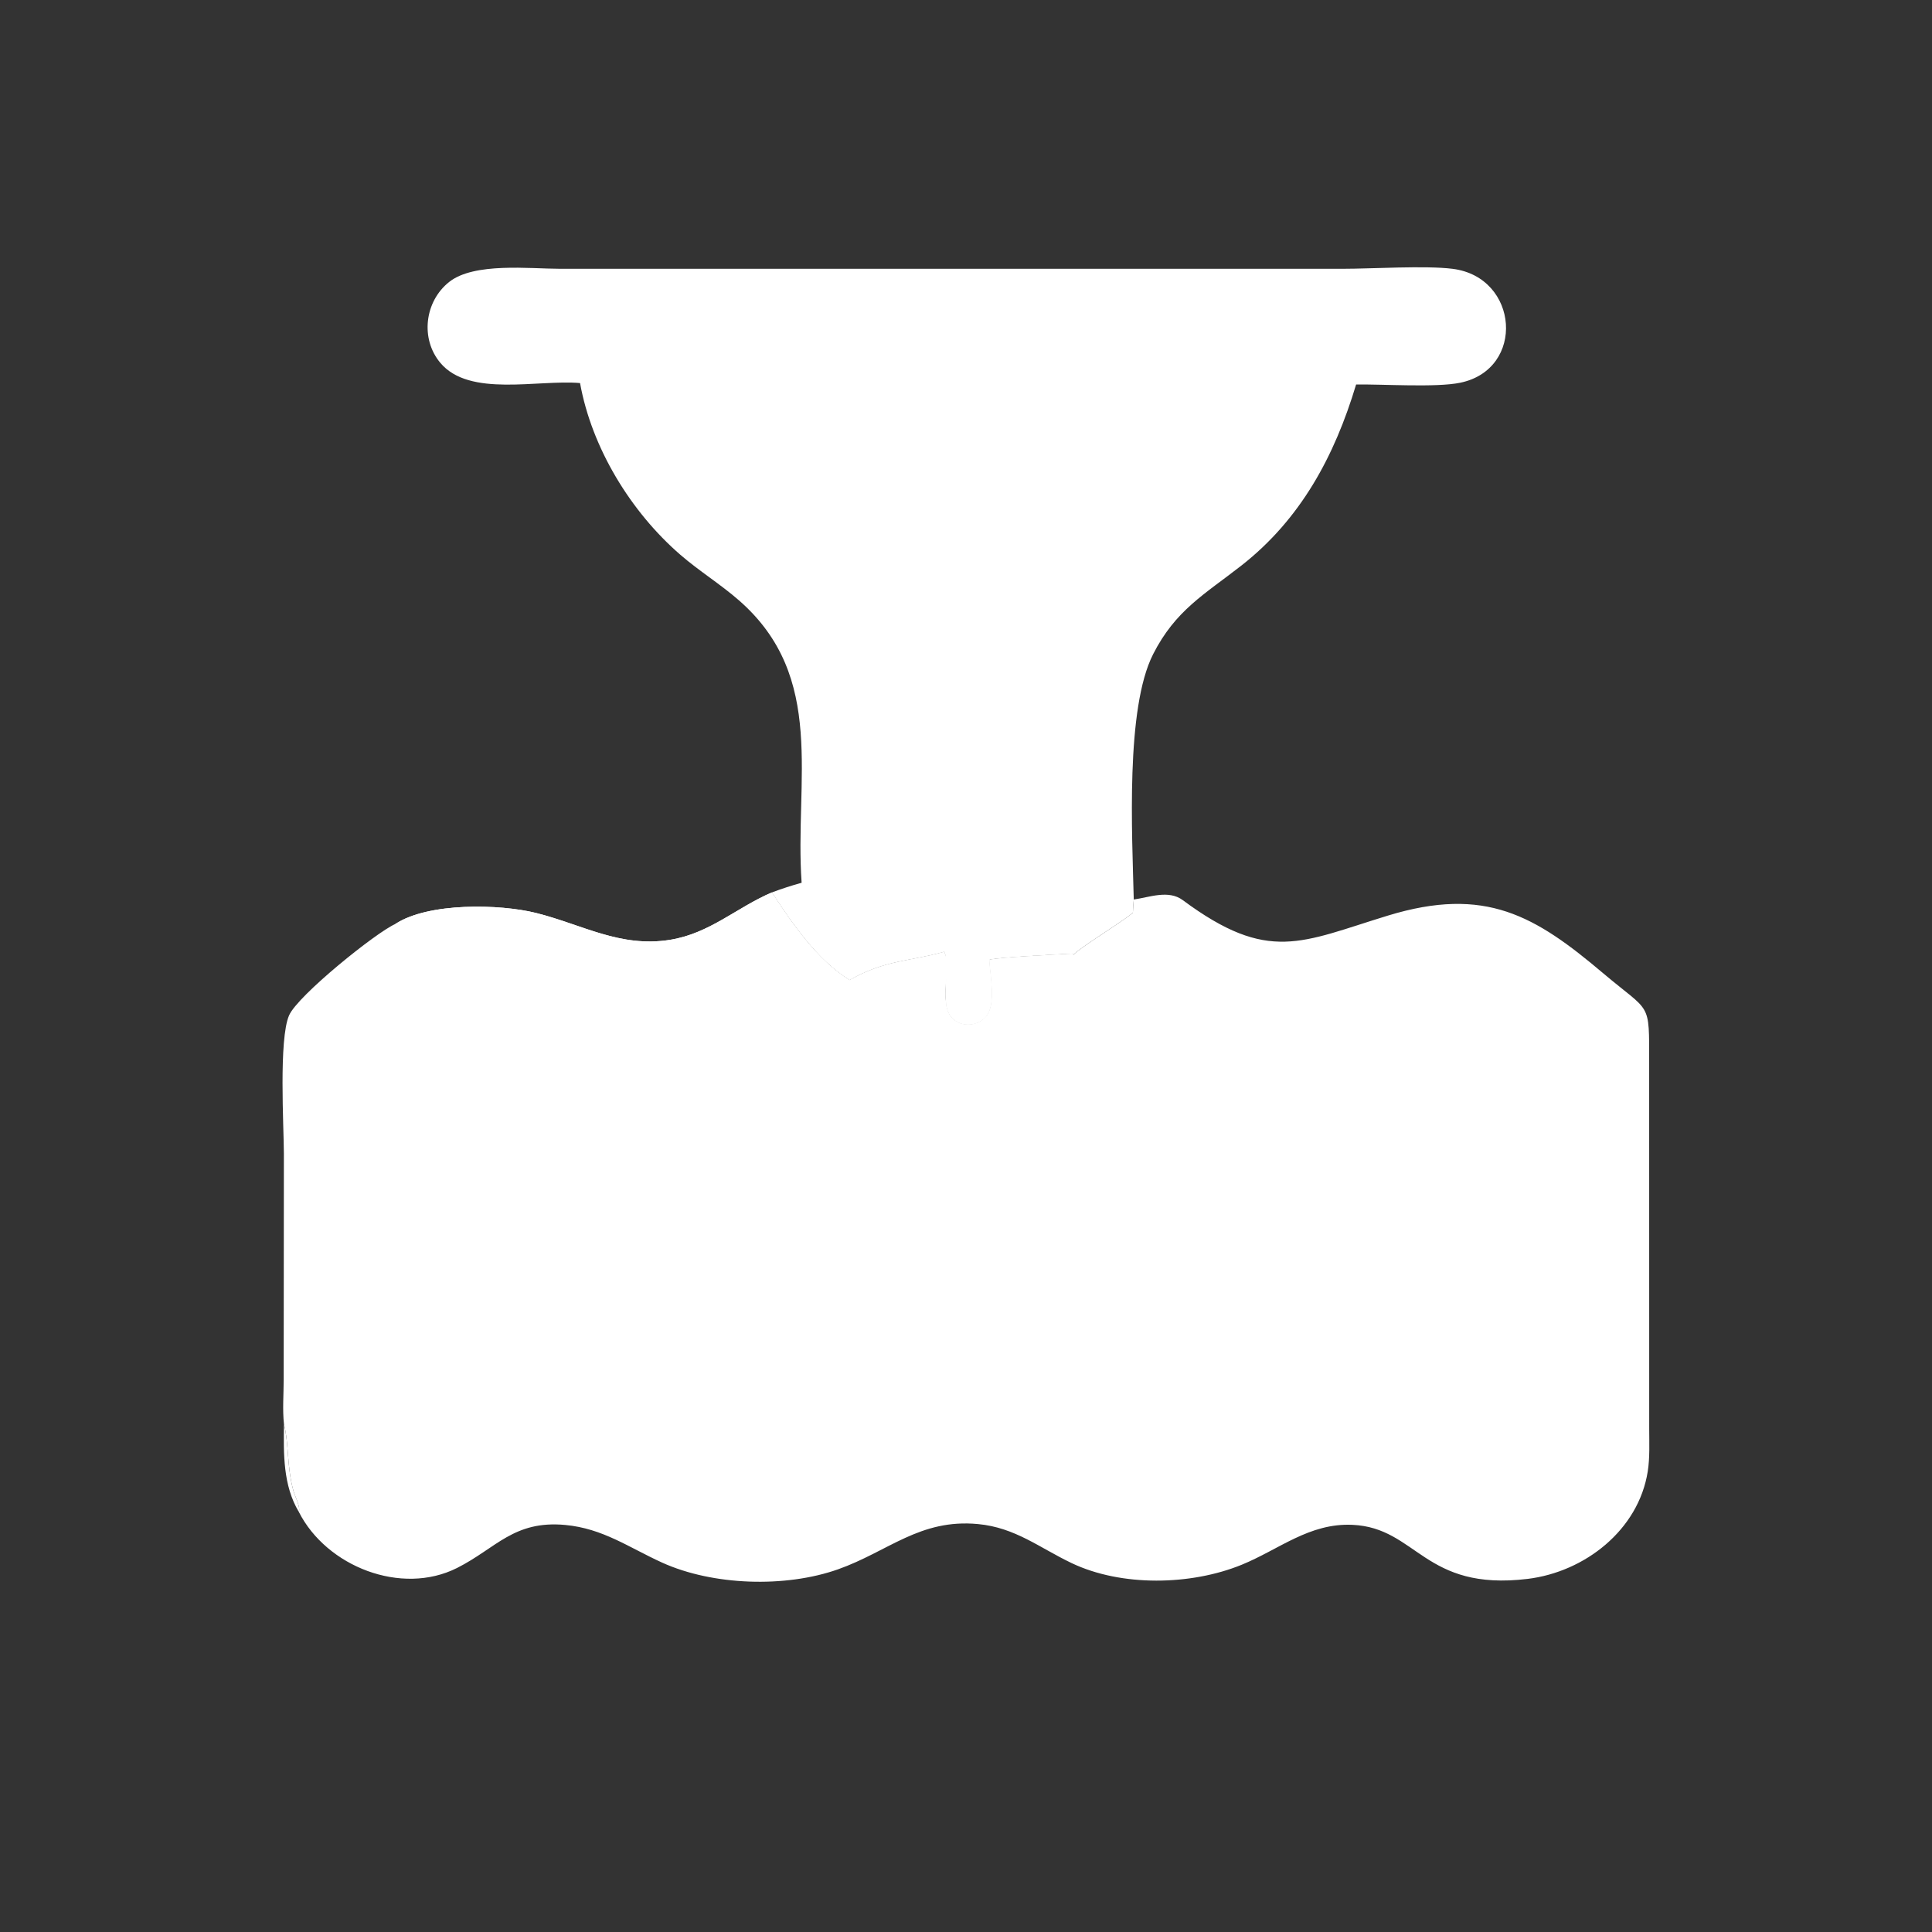
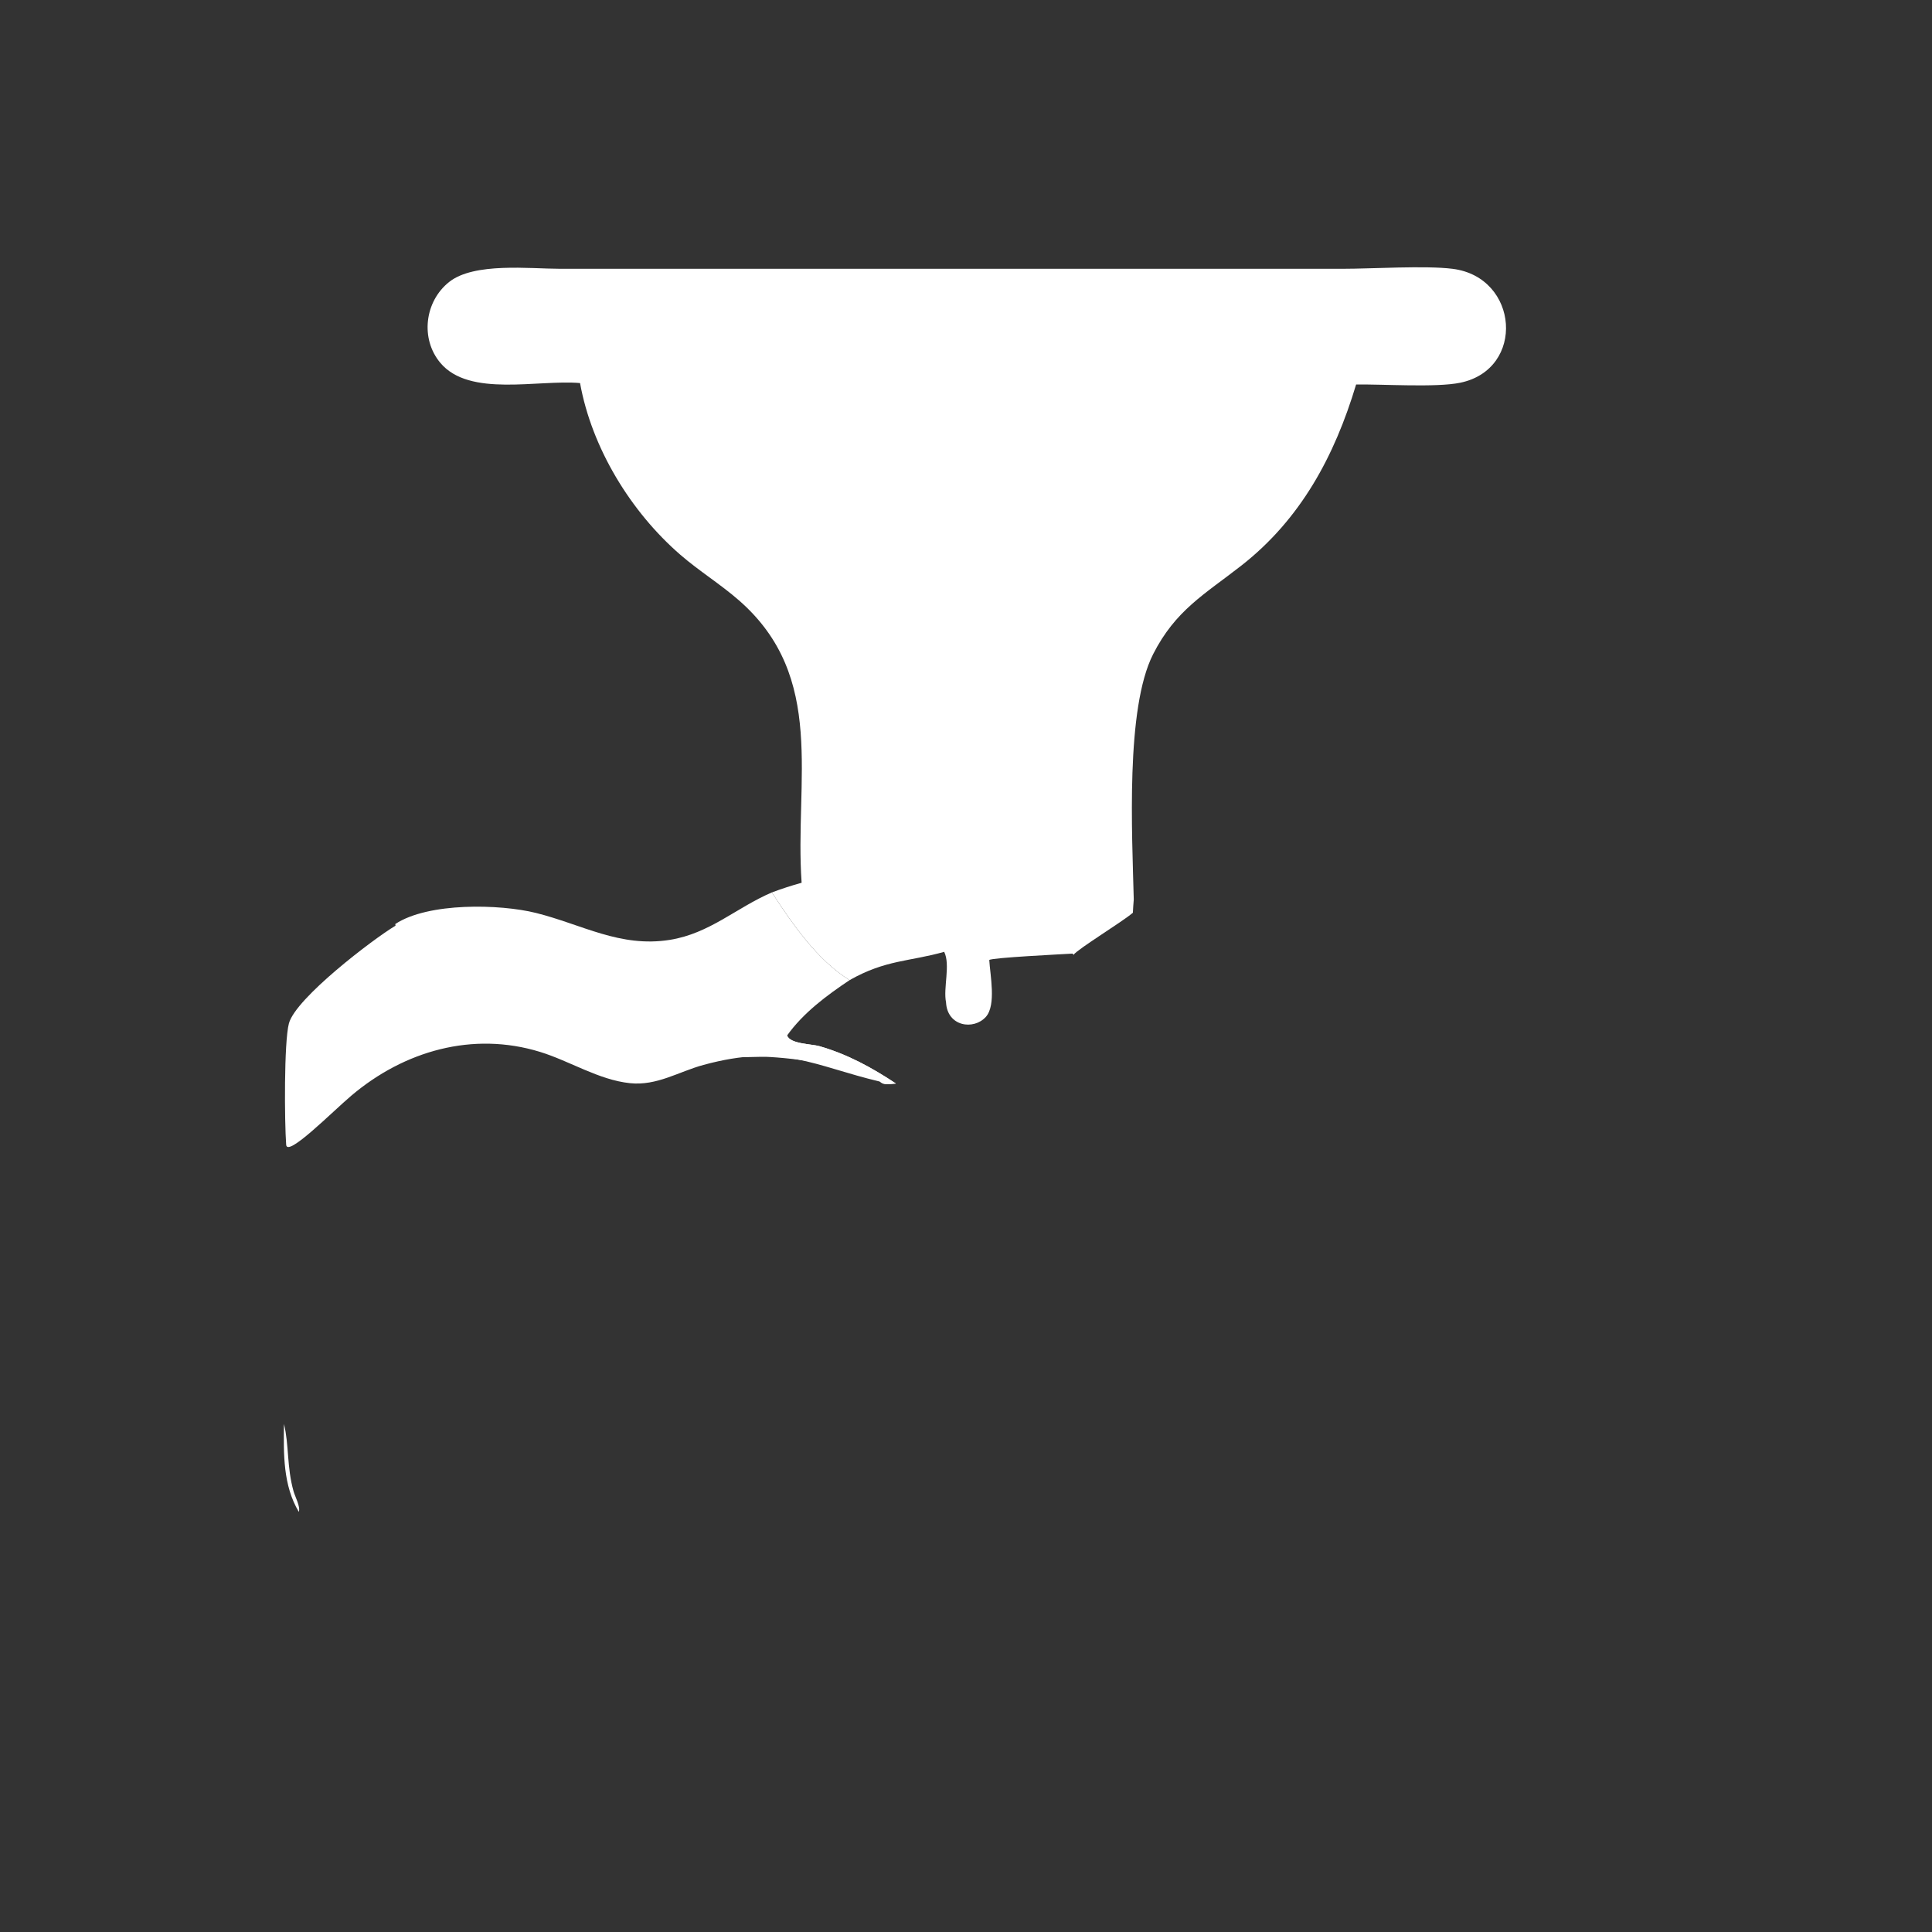
<svg xmlns="http://www.w3.org/2000/svg" width="48" height="48" viewBox="0 0 48 48" fill="none">
  <rect x="0" y="0" width="48" height="48" fill="#333333" stroke="none" />
  <path d="M7.055 35.379C7.184 35.895 7.122 36.443 7.294 37.053C7.33 37.181 7.47 37.439 7.424 37.562C7.03 36.904 7.045 36.12 7.055 35.379Z" fill="white" />
  <path d="M14.411 9.517C13.363 9.426 11.664 9.878 10.94 9.015C10.439 8.419 10.549 7.491 11.157 7.007C11.777 6.512 13.162 6.678 13.915 6.678L33.362 6.678C34.093 6.678 35.413 6.593 36.091 6.679C37.74 6.888 37.906 9.174 36.278 9.509C35.679 9.633 34.358 9.542 33.692 9.553C33.157 11.334 32.317 12.896 30.842 14.051C29.925 14.768 29.204 15.16 28.649 16.253C27.961 17.607 28.128 20.709 28.168 22.348C28.16 22.457 28.15 22.567 28.146 22.677C27.863 22.917 26.795 23.564 26.67 23.723L26.649 23.692C26.398 23.707 24.633 23.793 24.578 23.851C24.599 24.224 24.755 24.968 24.495 25.262C24.192 25.602 23.534 25.505 23.504 24.903C23.43 24.547 23.618 23.97 23.458 23.648C22.593 23.893 22.006 23.842 21.108 24.351C20.304 23.854 19.684 22.951 19.177 22.172C19.421 22.081 19.665 22.001 19.916 21.932C19.737 19.393 20.546 16.828 18.363 14.919C17.899 14.513 17.369 14.187 16.902 13.782C15.671 12.715 14.703 11.133 14.411 9.517Z" fill="white" />
-   <path d="M23.504 24.904C23.515 24.344 23.412 20.643 23.613 20.345C23.737 20.159 24.09 19.954 24.304 20.117C24.737 20.448 24.432 23.111 24.578 23.852C24.599 24.224 24.755 24.969 24.494 25.262C24.192 25.603 23.534 25.505 23.504 24.904Z" fill="white" />
-   <path d="M9.82 22.957C10.643 22.415 12.423 22.459 13.317 22.682C14.461 22.968 15.405 23.547 16.639 23.351C17.631 23.194 18.297 22.549 19.177 22.172C19.684 22.951 20.304 23.854 21.108 24.351C22.006 23.843 22.593 23.894 23.458 23.649C23.618 23.97 23.43 24.547 23.504 24.904C23.533 25.505 24.192 25.602 24.494 25.262C24.755 24.968 24.599 24.224 24.578 23.852C24.633 23.794 26.398 23.707 26.649 23.693L26.67 23.723C26.794 23.564 27.863 22.918 28.146 22.677C28.149 22.567 28.159 22.458 28.168 22.348C28.564 22.292 29.031 22.101 29.386 22.364C31.52 23.946 32.333 23.404 34.481 22.748C36.906 22.007 38.142 22.752 39.835 24.184C41.023 25.188 40.971 24.851 40.973 26.414L40.974 35.499C40.974 35.847 40.992 36.211 40.938 36.556C40.709 38.015 39.371 39.055 37.954 39.227C35.373 39.539 35.211 37.956 33.6 37.884C32.53 37.836 31.785 38.493 30.852 38.875C29.587 39.392 27.862 39.425 26.623 38.834C25.826 38.454 25.224 37.952 24.299 37.865C22.854 37.728 22.066 38.549 20.819 38.99C19.509 39.453 17.707 39.393 16.449 38.822C15.624 38.447 14.98 37.974 14.042 37.887C12.764 37.769 12.325 38.467 11.357 38.955C9.973 39.653 8.111 38.921 7.424 37.562C7.47 37.439 7.33 37.181 7.294 37.053C7.122 36.443 7.183 35.895 7.055 35.379C7.016 35.027 7.048 34.634 7.048 34.279L7.053 28.658C7.05 27.969 6.924 25.825 7.181 25.229C7.394 24.733 9.351 23.161 9.82 22.957Z" fill="white" />
-   <path d="M28.768 25.959C28.905 25.978 29.545 26.269 29.775 26.343C30.008 26.423 30.979 26.718 31.071 26.91C31.128 27.028 30.808 26.966 30.772 26.957C30.69 26.937 29.366 26.543 29.327 26.52C28.848 26.429 28.342 26.312 27.858 26.263C27.681 26.245 27.349 26.319 27.205 26.236C27.722 26.101 28.235 26.003 28.768 25.959Z" fill="white" />
-   <path d="M21.108 24.351C22.006 23.843 22.593 23.893 23.458 23.648C23.618 23.97 23.43 24.547 23.504 24.903C23.533 25.505 24.192 25.602 24.494 25.262C24.755 24.968 24.599 24.224 24.578 23.852C24.633 23.793 26.398 23.707 26.649 23.693L26.669 23.723C27.205 24.592 28.335 25.191 28.864 25.913C28.826 25.943 28.814 25.948 28.768 25.959C28.235 26.002 27.722 26.1 27.205 26.236C25.766 26.437 24.647 28.074 22.835 27.222C22.664 27.142 22.428 26.965 22.259 26.92C21.659 26.523 21.055 26.192 20.359 25.992C20.164 25.936 19.622 25.938 19.556 25.724C19.958 25.163 20.538 24.731 21.108 24.351Z" fill="white" />
-   <path d="M9.821 22.957C10.643 22.415 12.423 22.459 13.317 22.682C14.462 22.968 15.405 23.547 16.639 23.351C17.631 23.194 18.297 22.549 19.177 22.172C19.684 22.951 20.304 23.854 21.108 24.351C20.539 24.731 19.958 25.163 19.556 25.725C19.622 25.938 20.165 25.936 20.359 25.992C21.056 26.192 21.659 26.523 22.259 26.92C22.137 26.925 21.963 26.974 21.866 26.873C20.215 26.483 19.455 25.92 17.48 26.457C16.86 26.625 16.322 26.982 15.65 26.911C14.876 26.83 14.158 26.362 13.417 26.134C11.744 25.62 10.043 26.109 8.73 27.22C8.255 27.622 7.134 28.76 7.11 28.442C7.068 27.877 7.054 25.893 7.178 25.426C7.345 24.799 9.268 23.331 9.826 22.999L9.821 22.957Z" fill="white" />
+   <path d="M9.821 22.957C10.643 22.415 12.423 22.459 13.317 22.682C14.462 22.968 15.405 23.547 16.639 23.351C17.631 23.194 18.297 22.549 19.177 22.172C19.684 22.951 20.304 23.854 21.108 24.351C20.539 24.731 19.958 25.163 19.556 25.725C19.622 25.938 20.165 25.936 20.359 25.992C21.056 26.192 21.659 26.523 22.259 26.92C22.137 26.925 21.963 26.974 21.866 26.873C20.215 26.483 19.455 25.92 17.48 26.457C16.86 26.625 16.322 26.982 15.65 26.911C14.876 26.83 14.158 26.362 13.417 26.134C11.744 25.62 10.043 26.109 8.73 27.22C8.255 27.622 7.134 28.76 7.11 28.442C7.068 27.877 7.054 25.893 7.178 25.426C7.345 24.799 9.268 23.331 9.826 22.999L9.821 22.957" fill="white" />
  <path d="M21.865 26.873C21.335 26.48 19.66 26.279 19.024 26.256C18.899 26.252 18.354 26.276 18.292 26.257L18.292 26.199L18.285 26.234L18.331 26.217L18.341 26.229C18.686 25.994 19.326 26.114 19.544 25.689L19.556 25.725C19.622 25.938 20.164 25.936 20.359 25.992C21.056 26.192 21.659 26.523 22.259 26.92C22.137 26.925 21.962 26.974 21.865 26.873Z" fill="white" />
</svg>